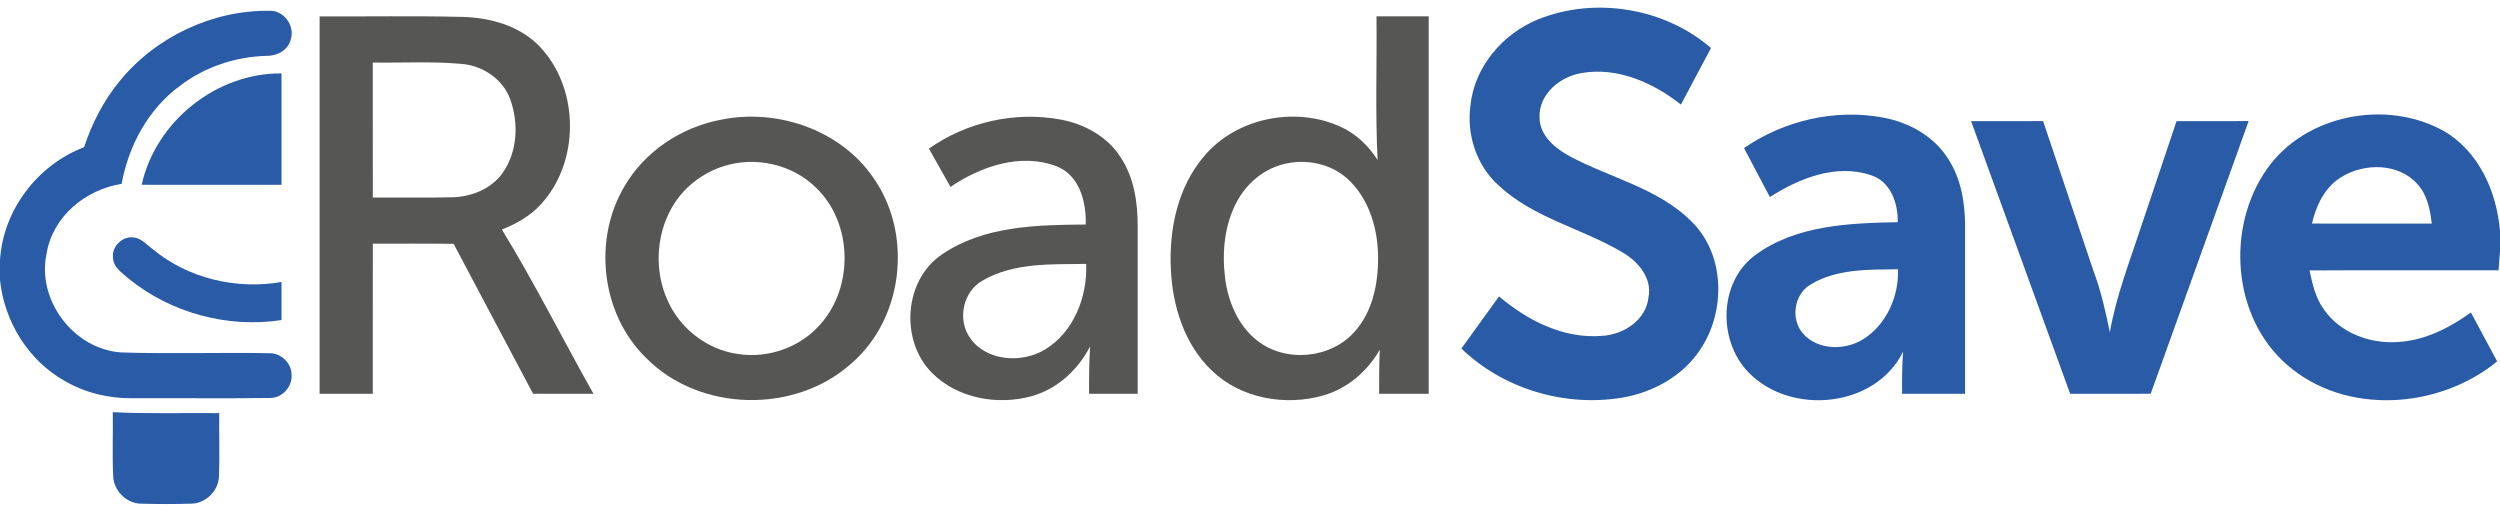
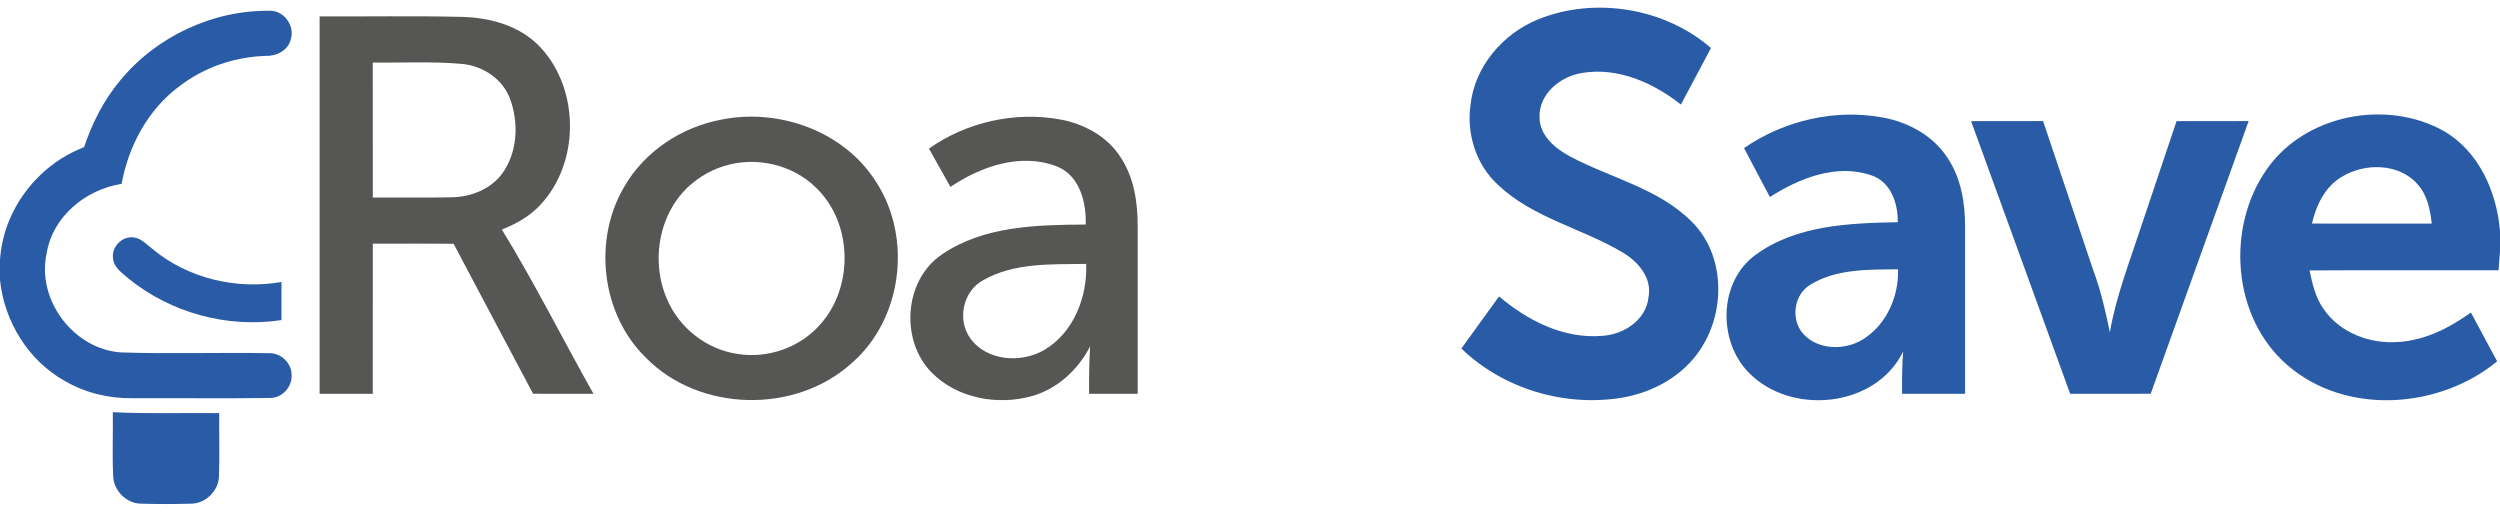
<svg xmlns="http://www.w3.org/2000/svg" width="640pt" height="133pt" viewBox="0 0 640 133" version="1.1">
  <g id="#295ba6ff">
    <path fill="#295ba6" opacity="1.00" d=" M 393.84 4.92 C 408.37 -0.90 426.17 2.03 438.01 12.29 C 435.47 17.13 432.86 21.94 430.31 26.77 C 423.27 21.19 414.19 17.15 405.05 18.67 C 399.49 19.51 393.91 24.02 394.12 30.05 C 394.14 34.78 398.20 38.05 402.01 40.09 C 412.38 45.62 424.64 48.22 433.14 56.81 C 441.64 65.26 441.79 79.66 435.35 89.35 C 430.88 96.27 423.09 100.51 415.08 101.83 C 400.47 104.20 384.79 99.54 374.11 89.22 C 377.32 84.77 380.53 80.32 383.76 75.88 C 391.02 82.06 400.31 86.79 410.09 85.98 C 415.60 85.70 421.43 81.95 422.02 76.08 C 422.99 71.14 419.33 66.91 415.34 64.60 C 405.00 58.44 392.53 55.83 383.58 47.41 C 377.96 42.32 375.41 34.42 376.44 26.97 C 377.46 17.06 384.74 8.59 393.84 4.92 Z" />
    <path fill="#295ba6" opacity="1.00" d=" M 30.70 20.68 C 39.95 9.37 54.46 2.56 69.07 2.76 C 72.66 2.67 75.50 6.55 74.47 9.96 C 73.82 12.93 70.77 14.42 67.94 14.31 C 60.07 14.57 52.29 17.20 46.03 22.00 C 37.92 27.95 32.92 37.30 31.13 47.07 C 21.88 48.51 13.42 55.46 11.92 64.97 C 9.38 76.86 18.89 89.42 31.00 90.22 C 43.61 90.64 56.24 90.18 68.86 90.42 C 71.91 90.30 74.67 92.95 74.65 96.00 C 74.83 99.06 72.19 101.94 69.09 101.88 C 57.40 102.04 45.70 101.89 34.01 101.94 C 27.93 102.04 21.82 100.59 16.56 97.51 C 7.22 92.29 1.08 82.26 0.00 71.68 L 0.00 66.62 C 0.76 53.80 9.59 42.23 21.53 37.68 C 23.57 31.53 26.55 25.67 30.70 20.68 Z" />
-     <path fill="#295ba6" opacity="1.00" d=" M 36.27 47.30 C 39.88 31.06 55.40 18.66 72.06 18.79 C 72.07 28.30 72.06 37.80 72.06 47.31 C 60.13 47.31 48.20 47.32 36.27 47.30 Z" />
    <path fill="#295ba6" opacity="1.00" d=" M 446.47 37.91 C 456.74 30.82 469.83 27.79 482.14 30.11 C 488.61 31.32 494.91 34.76 498.55 40.39 C 502.02 45.56 503.08 51.92 503.06 58.04 C 503.07 72.30 503.06 86.56 503.06 100.81 C 497.68 100.82 492.31 100.82 486.94 100.81 C 486.90 97.21 486.92 93.60 487.20 90.01 C 480.14 104.40 458.50 106.49 447.66 95.37 C 439.73 87.29 439.96 72.18 449.35 65.30 C 459.76 57.62 473.38 57.13 485.82 56.88 C 485.92 52.04 484.02 46.46 478.97 44.85 C 470.07 41.84 460.60 45.63 453.09 50.44 C 450.87 46.27 448.67 42.09 446.47 37.91 M 463.71 72.72 C 459.28 75.14 458.29 81.63 461.56 85.39 C 465.33 89.66 472.24 89.75 476.88 86.90 C 482.92 83.16 486.13 75.91 485.89 68.93 C 478.43 69.04 470.35 68.78 463.71 72.72 Z" />
    <path fill="#295ba6" opacity="1.00" d=" M 580.32 43.30 C 590.07 29.34 610.84 25.33 625.52 33.49 C 634.57 38.67 639.16 49.08 640.00 59.13 L 640.00 64.31 C 639.90 65.94 639.75 67.56 639.63 69.18 C 623.50 69.22 607.38 69.13 591.25 69.23 C 591.97 72.67 592.75 76.24 594.87 79.14 C 599.03 85.24 606.77 88.09 613.96 87.55 C 620.80 87.14 627.08 83.94 632.55 80.00 C 634.77 84.18 637.02 88.34 639.27 92.51 C 624.38 104.76 600.43 106.43 585.50 93.41 C 571.43 81.22 569.80 58.25 580.32 43.30 M 599.36 45.34 C 595.16 47.90 592.92 52.59 591.86 57.23 C 602.09 57.26 612.31 57.25 622.53 57.24 C 622.12 53.65 621.39 49.88 618.86 47.13 C 614.05 41.68 605.24 41.68 599.36 45.34 Z" />
    <path fill="#295ba6" opacity="1.00" d=" M 504.60 31.01 C 510.74 30.99 516.88 31.00 523.03 31.00 C 527.34 43.76 531.60 56.53 535.91 69.29 C 537.82 74.40 539.03 79.73 540.12 85.07 C 541.74 75.73 545.23 66.90 548.16 57.92 C 551.18 48.95 554.20 39.98 557.20 31.01 C 563.35 30.99 569.50 31.00 575.65 31.00 C 567.30 54.27 558.92 77.53 550.58 100.80 C 543.71 100.83 536.83 100.81 529.96 100.81 C 521.50 77.55 513.05 54.28 504.60 31.01 Z" />
    <path fill="#295ba6" opacity="1.00" d=" M 28.93 66.04 C 28.56 63.20 31.18 60.51 34.02 60.76 C 36.13 60.89 37.54 62.65 39.13 63.81 C 48.17 71.32 60.57 74.19 72.06 72.19 C 72.06 75.44 72.06 78.69 72.06 81.94 C 58.25 84.05 43.68 80.11 32.86 71.27 C 31.23 69.85 29.04 68.43 28.93 66.04 Z" />
    <path fill="#295ba6" opacity="1.00" d=" M 28.88 105.52 C 37.95 105.98 47.04 105.65 56.12 105.76 C 56.06 111.19 56.26 116.62 56.05 122.05 C 55.90 125.61 52.75 128.78 49.19 128.93 C 44.74 129.07 40.28 129.07 35.84 128.93 C 32.26 128.76 29.16 125.58 28.98 122.02 C 28.71 116.53 28.96 111.02 28.88 105.52 Z" />
  </g>
  <g id="#565655ff">
    <path fill="#565655" opacity="1.00" d=" M 81.82 4.19 C 93.92 4.26 106.02 4.03 118.12 4.32 C 125.60 4.47 133.49 6.67 138.63 12.42 C 148.41 23.25 148.35 41.68 138.39 52.38 C 135.70 55.33 132.15 57.30 128.48 58.76 C 136.86 72.44 144.05 86.83 151.93 100.81 C 146.78 100.81 141.62 100.83 136.47 100.80 C 129.72 87.99 122.86 75.24 116.13 62.42 C 109.24 62.33 102.34 62.39 95.44 62.38 C 95.43 75.19 95.44 88.00 95.43 100.81 C 90.89 100.82 86.35 100.82 81.82 100.81 C 81.81 68.60 81.81 36.40 81.82 4.19 M 95.43 16.01 C 95.45 27.53 95.43 39.04 95.44 50.56 C 102.27 50.52 109.10 50.66 115.93 50.50 C 120.71 50.35 125.60 48.40 128.52 44.49 C 132.49 39.06 132.86 31.54 130.59 25.35 C 128.68 20.16 123.49 16.76 118.07 16.35 C 110.54 15.68 102.98 16.12 95.43 16.01 Z" />
-     <path fill="#565655" opacity="1.00" d=" M 352.38 4.18 C 356.84 4.19 361.29 4.18 365.75 4.19 C 365.75 36.40 365.75 68.60 365.75 100.81 C 361.52 100.82 357.29 100.82 353.06 100.82 C 353.04 97.04 353.06 93.27 353.22 89.51 C 350.11 94.99 345.04 99.39 338.94 101.18 C 329.15 104.06 317.63 102.05 310.17 94.82 C 303.21 88.15 300.16 78.35 299.74 68.92 C 299.24 58.79 301.45 48.02 308.14 40.12 C 316.44 30.08 331.77 27.09 343.45 32.57 C 347.29 34.38 350.41 37.42 352.67 40.98 C 352.04 28.73 352.52 16.45 352.38 4.18 M 328.23 42.12 C 323.27 43.46 319.10 47.06 316.68 51.55 C 313.47 57.45 312.82 64.43 313.60 71.01 C 314.35 77.11 316.88 83.32 321.84 87.18 C 329.10 92.95 340.72 91.83 346.82 84.87 C 351.39 79.75 352.81 72.63 352.80 65.96 C 352.76 58.92 350.71 51.50 345.63 46.41 C 341.20 41.90 334.25 40.43 328.23 42.12 Z" />
    <path fill="#565655" opacity="1.00" d=" M 184.45 30.67 C 199.31 27.56 216.18 33.56 224.35 46.68 C 233.60 60.98 230.98 81.78 218.01 92.98 C 203.59 106.03 179.08 105.51 165.40 91.63 C 153.92 80.49 151.72 61.46 159.82 47.78 C 165.00 38.81 174.33 32.60 184.45 30.67 M 185.41 42.49 C 182.57 43.37 179.89 44.78 177.57 46.65 C 168.86 53.50 166.38 66.38 170.68 76.39 C 173.75 83.86 180.87 89.51 188.90 90.62 C 196.63 91.84 204.88 88.93 210.02 83.01 C 218.62 73.39 218.28 57.03 208.90 48.05 C 202.86 42.07 193.48 39.98 185.41 42.49 Z" />
    <path fill="#565655" opacity="1.00" d=" M 237.81 38.04 C 247.47 31.22 259.88 28.45 271.51 30.60 C 277.55 31.73 283.43 34.90 286.81 40.17 C 290.33 45.39 291.27 51.85 291.25 58.03 C 291.25 72.29 291.25 86.55 291.25 100.81 C 287.10 100.82 282.95 100.82 278.81 100.81 C 278.78 96.76 278.82 92.71 279.07 88.67 C 276.00 94.64 270.70 99.57 264.16 101.40 C 255.41 103.85 245.08 102.01 238.55 95.42 C 230.38 87.20 231.38 71.71 241.14 65.13 C 251.84 57.81 265.45 57.57 277.94 57.48 C 278.13 51.74 276.37 44.83 270.45 42.56 C 261.27 39.07 251.08 42.59 243.32 47.85 C 241.49 44.57 239.65 41.31 237.81 38.04 M 251.68 71.74 C 246.51 74.52 244.97 81.87 248.39 86.59 C 252.58 92.49 261.54 93.05 267.44 89.53 C 274.88 85.06 278.40 75.98 278.06 67.56 C 269.21 67.70 259.64 67.18 251.68 71.74 Z" />
  </g>
</svg>